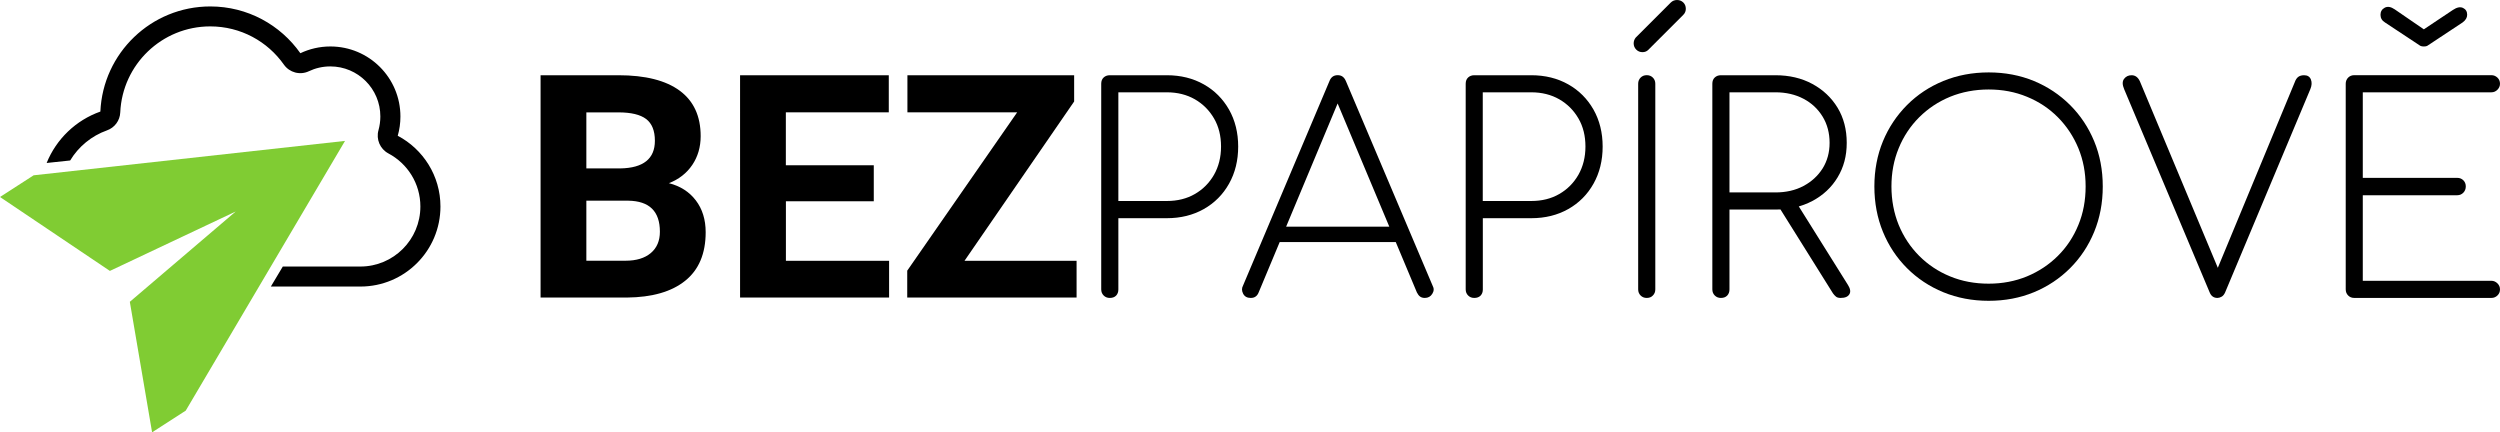
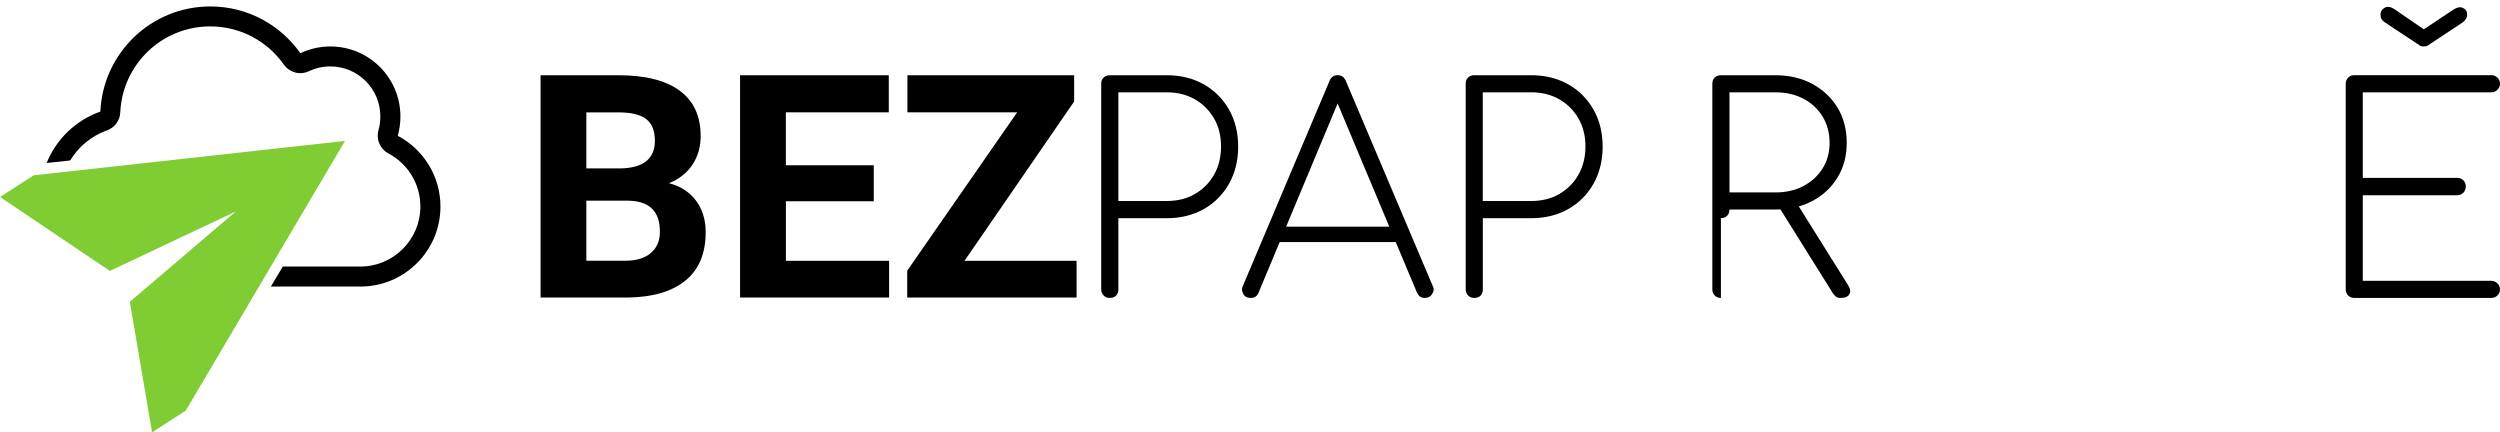
<svg xmlns="http://www.w3.org/2000/svg" id="b" viewBox="0 0 3997.6 691.3">
  <defs>
    <style>.e{fill:#80cc33;}</style>
  </defs>
  <g id="c">
    <g id="d">
      <path d="m636,217.1c2.8-9.8,4.3-20.1,4.3-30.8,0-61.9-50.1-112-112-112-17.2,0-33.5,3.9-48,10.8-31.9-45.3-84.5-74.8-144-74.8-94.6,0-171.7,74.6-175.8,168.1-39.1,13.8-70.5,44-85.9,82.2l37.6-4c13.3-22.1,34.1-39.3,58.8-48.1,12.3-4.3,20.8-15.7,21.3-28.8,3.4-76.5,66.5-137.5,143.9-137.5,48.7,0,91.7,24.1,117.8,61.2,9,12.7,25.8,17.2,39.9,10.5,10.3-4.9,21.9-7.7,34.3-7.7,44.2,0,80,35.8,80,80,0,7.7-1.1,15-3,22-4.1,14.5,2.5,30,15.8,37.1,30.5,16.1,51.2,48.1,51.2,84.9,0,53-43,96-96,96h-124l-19.1,32h143.2c70.7,0,128-57.3,128-128,0-49-27.7-91.7-68.3-113.1Z" />
      <path class="e" d="m175.7,433.2l201.2-95-169.3,144.4,35.6,208.7,53.8-34.7,254.7-431.3-497.9,55L0,315l175.7,118.2Z" />
      <path d="m864.4,475.8V120.3h124.5c43.1,0,75.8,8.3,98.1,24.8,22.3,16.5,33.4,40.7,33.4,72.6,0,17.4-4.5,32.8-13.4,46-9,13.3-21.4,23-37.4,29.2,18.2,4.6,32.6,13.8,43.1,27.6s15.7,30.8,15.7,50.8c0,34.2-10.9,60.1-32.7,77.6-21.8,17.6-52.9,26.5-93.3,26.9h-138Zm73.2-206.5h54.2c36.9-.6,55.4-15.4,55.4-44.2,0-16.1-4.7-27.7-14-34.8-9.4-7.1-24.1-10.6-44.3-10.6h-51.3v89.6h0Zm0,51.7v95.9h62.7c17.2,0,30.7-4.1,40.4-12.3,9.7-8.2,14.5-19.6,14.5-34.1,0-32.6-16.8-49.1-50.5-49.6h-67.1v.1Z" />
      <path d="m1397.3,321.8h-140.6v95.2h165v58.8h-238.3V120.3h237.8v59.3h-164.6v84.7h140.6v57.5h.1Z" />
      <path d="m1542.3,417h179.2v58.8h-270.8v-43l175.8-253.2h-175.5v-59.3h266.6v42l-175.3,254.7Z" />
      <path d="m1774.6,476.4c-4,0-7.2-1.3-9.8-3.9-2.6-2.6-3.9-5.8-3.9-9.8V133.9c0-4.3,1.3-7.6,3.9-10s5.8-3.6,9.8-3.6h91.2c22.2,0,41.9,4.9,59.1,14.6,17.2,9.7,30.6,23.2,40.4,40.4,9.7,17.2,14.6,36.9,14.6,59.1s-4.9,42-14.6,59.3c-9.7,17.3-23.2,30.9-40.4,40.6-17.2,9.7-36.9,14.6-59.1,14.6h-77.5v114c0,4-1.2,7.2-3.6,9.8-2.5,2.5-5.8,3.7-10.1,3.7Zm13.7-155h77.5c17,0,32-3.7,44.9-11.2,12.9-7.4,23.1-17.7,30.6-30.8,7.4-13.1,11.2-28.1,11.2-45.1s-3.7-32-11.2-44.9-17.6-23.1-30.6-30.6c-12.9-7.4-27.9-11.2-44.9-11.2h-77.5v173.8Z" />
      <path d="m1999.9,476.4c-5.8,0-9.8-2.3-12.1-6.8-2.3-4.6-2.4-8.8-.2-12.8l138.2-327c2.4-6.4,6.8-9.6,13.2-9.6s10.5,3.2,13.2,9.6l138.6,327c2.4,4.3,2.3,8.6-.5,13-2.7,4.4-6.7,6.6-11.9,6.6-3,0-5.6-.7-7.5-2.1-2-1.4-3.7-3.6-5.2-6.6l-134.1-319.7h14.6l-133.6,319.7c-1.2,3-2.9,5.2-5,6.6-2.1,1.5-4.7,2.1-7.7,2.1Zm33.7-89.3l10.9-24.6h189.7l10.5,24.6h-211.1Z" />
      <path d="m2357.4,476.4c-4,0-7.2-1.3-9.8-3.9-2.6-2.6-3.9-5.8-3.9-9.8V133.9c0-4.3,1.3-7.6,3.9-10,2.6-2.4,5.8-3.6,9.8-3.6h91.2c22.2,0,41.9,4.9,59.1,14.6,17.2,9.7,30.6,23.2,40.4,40.4,9.7,17.2,14.6,36.9,14.6,59.1s-4.9,42-14.6,59.3c-9.7,17.3-23.2,30.9-40.4,40.6-17.2,9.7-36.9,14.6-59.1,14.6h-77.5v114c0,4-1.2,7.2-3.6,9.8-2.5,2.5-5.9,3.7-10.1,3.7Zm13.6-155h77.5c17,0,32-3.7,44.9-11.2,12.9-7.4,23.1-17.7,30.6-30.8,7.4-13.1,11.2-28.1,11.2-45.1s-3.7-32-11.2-44.9-17.6-23.1-30.6-30.6c-12.9-7.4-27.9-11.2-44.9-11.2h-77.5v173.8Z" />
-       <path d="m2626.4,83.4c-4,0-7.3-1.4-10-4.1-2.7-2.7-4.1-6.1-4.1-10,0-3.3,1.1-6.4,3.2-9.1l56.1-56.1c2.7-2.7,6.1-4.1,10-4.1s7.3,1.3,10,3.9c2.7,2.6,4.1,6,4.1,10.3,0,1.5-.3,3.1-.9,4.8-.6,1.7-1.7,3.3-3.2,4.8l-56.1,56.1c-2.4,2.3-5.4,3.5-9.1,3.5Zm6.8,393c-4,0-7.2-1.3-9.8-3.9-2.6-2.6-3.9-5.8-3.9-9.8V133.9c0-3.9,1.3-7.2,3.9-9.8,2.6-2.6,5.8-3.9,9.8-3.9s7.2,1.3,9.8,3.9c2.6,2.6,3.9,5.9,3.9,9.8v328.8c0,4-1.3,7.2-3.9,9.8-2.5,2.7-5.8,3.9-9.8,3.9Z" />
-       <path d="m2751.8,476.4c-4,0-7.2-1.3-9.8-3.9-2.6-2.6-3.9-5.8-3.9-9.8V133.9c0-4.3,1.3-7.6,3.9-10,2.6-2.4,5.8-3.6,9.8-3.6h87.1c22.2,0,41.9,4.6,59.1,13.9,17.2,9.3,30.6,22,40.4,38.1,9.7,16.1,14.6,34.8,14.6,56.1s-4.9,39.1-14.6,55.2c-9.7,16.1-23.2,28.7-40.4,37.8s-36.9,13.7-59.1,13.7h-73.4v127.7c0,4-1.2,7.2-3.6,9.8-2.5,2.6-5.8,3.8-10.1,3.8Zm13.7-168.7h73.4c17,0,32-3.4,44.9-10.3,12.9-6.8,23.1-16.2,30.6-28,7.4-11.9,11.2-25.5,11.2-41s-3.7-29.8-11.2-42-17.6-21.7-30.6-28.5c-12.9-6.8-27.9-10.3-44.9-10.3h-73.4v160.1Zm177.8,168.7c-3.3,0-5.9-.7-7.5-2.1-1.7-1.4-3.3-3.1-4.8-5.2l-90.7-145,28.3-6.4,86.2,137.7c3.9,6.1,4.8,11.1,2.5,15-2.4,4.1-7,6-14,6Z" />
-       <path d="m3180,481c-26.1,0-50.3-4.6-72.5-13.7-22.2-9.1-41.6-22-58.1-38.5s-29.4-35.9-38.5-58.1c-9.1-22.2-13.7-46.4-13.7-72.5s4.6-50.2,13.7-72.3c9.1-22,22-41.3,38.5-57.9,16.6-16.6,35.9-29.4,58.1-38.5,22.2-9.1,46.4-13.7,72.5-13.7s50.2,4.6,72.3,13.7c22,9.1,41.3,22,57.9,38.5,16.6,16.6,29.4,35.9,38.5,57.9s13.7,46.1,13.7,72.3-4.6,50.3-13.7,72.5c-9.1,22.2-22,41.6-38.5,58.1s-35.9,29.4-57.9,38.5c-22.1,9.1-46.2,13.7-72.3,13.7Zm0-27.4c21.9,0,42.3-3.9,61.1-11.6,18.8-7.8,35.3-18.7,49.5-32.8s25.1-30.6,32.8-49.5c7.8-18.8,11.6-39.4,11.6-61.6s-3.9-42.3-11.6-61.1c-7.8-18.8-18.7-35.3-32.8-49.5s-30.6-25.1-49.5-32.8c-18.9-7.8-39.2-11.6-61.1-11.6s-42.7,3.9-61.6,11.6c-18.9,7.8-35.3,18.7-49.5,32.8-14.1,14.1-25.1,30.6-32.8,49.5-7.8,18.9-11.6,39.2-11.6,61.1s3.9,42.7,11.6,61.6c7.8,18.9,18.7,35.3,32.8,49.5,14.1,14.1,30.6,25.1,49.5,32.8,18.9,7.8,39.4,11.6,61.6,11.6Z" />
-       <path d="m3545.7,476.4c-5.8,0-9.9-2.9-12.3-8.7l-136.8-325.1c-3-7-3.1-12.5-.2-16.4,2.9-3.9,6.9-5.9,12.1-5.9,5.8,0,10.2,3.2,13.2,9.6l131.3,314.2h-13.2l129.5-312.4c1.5-4.3,3.5-7.2,5.9-8.9s5.5-2.5,9.1-2.5c5.5,0,9.1,2.3,10.9,6.8,1.8,4.6,1.5,9.7-.9,15.5l-136.3,325.1c-1.5,3.3-3.4,5.6-5.7,6.8-2.3,1.3-4.5,1.9-6.6,1.9Z" />
+       <path d="m2751.8,476.4c-4,0-7.2-1.3-9.8-3.9-2.6-2.6-3.9-5.8-3.9-9.8V133.9c0-4.3,1.3-7.6,3.9-10,2.6-2.4,5.8-3.6,9.8-3.6h87.1c22.2,0,41.9,4.6,59.1,13.9,17.2,9.3,30.6,22,40.4,38.1,9.7,16.1,14.6,34.8,14.6,56.1s-4.9,39.1-14.6,55.2c-9.7,16.1-23.2,28.7-40.4,37.8s-36.9,13.7-59.1,13.7h-73.4c0,4-1.2,7.2-3.6,9.8-2.5,2.6-5.8,3.8-10.1,3.8Zm13.7-168.7h73.4c17,0,32-3.4,44.9-10.3,12.9-6.8,23.1-16.2,30.6-28,7.4-11.9,11.2-25.5,11.2-41s-3.7-29.8-11.2-42-17.6-21.7-30.6-28.5c-12.9-6.8-27.9-10.3-44.9-10.3h-73.4v160.1Zm177.8,168.7c-3.3,0-5.9-.7-7.5-2.1-1.7-1.4-3.3-3.1-4.8-5.2l-90.7-145,28.3-6.4,86.2,137.7c3.9,6.1,4.8,11.1,2.5,15-2.4,4.1-7,6-14,6Z" />
      <path d="m3764.6,476.4c-4,0-7.2-1.3-9.8-3.9-2.6-2.6-3.9-5.8-3.9-9.8V133.9c0-3.9,1.3-7.2,3.9-9.8,2.6-2.6,5.8-3.9,9.8-3.9h219.3c3.6,0,6.8,1.3,9.6,3.9,2.7,2.6,4.1,5.9,4.1,9.8,0,3.6-1.4,6.8-4.1,9.6-2.7,2.7-5.9,4.1-9.6,4.1h-205.7v136.8h151c3.9,0,7.2,1.3,9.8,3.9,2.6,2.6,3.9,5.9,3.9,9.8s-1.3,7.3-3.9,10c-2.6,2.7-5.9,4.1-9.8,4.1h-151v136.8h205.7c3.6,0,6.8,1.4,9.6,4.1,2.7,2.7,4.1,5.9,4.1,9.6,0,4-1.4,7.2-4.1,9.8-2.7,2.6-5.9,3.9-9.6,3.9h-219.3Zm111.2-402.1c-3,0-5.3-.6-6.8-1.8l-55.2-36.5c-4.9-3-7.3-7.1-7.3-12.3s2.3-9,6.8-11.4c4.6-2.4,9.9-1.5,16,2.7l46.5,31.9,46.5-31c6.4-4.3,11.8-5.3,16.2-3.2s6.6,5.8,6.6,10.9c0,4.6-2.4,8.7-7.3,12.3l-55.2,36.5c-1.5,1.3-3.7,1.9-6.8,1.9Z" />
    </g>
  </g>
</svg>